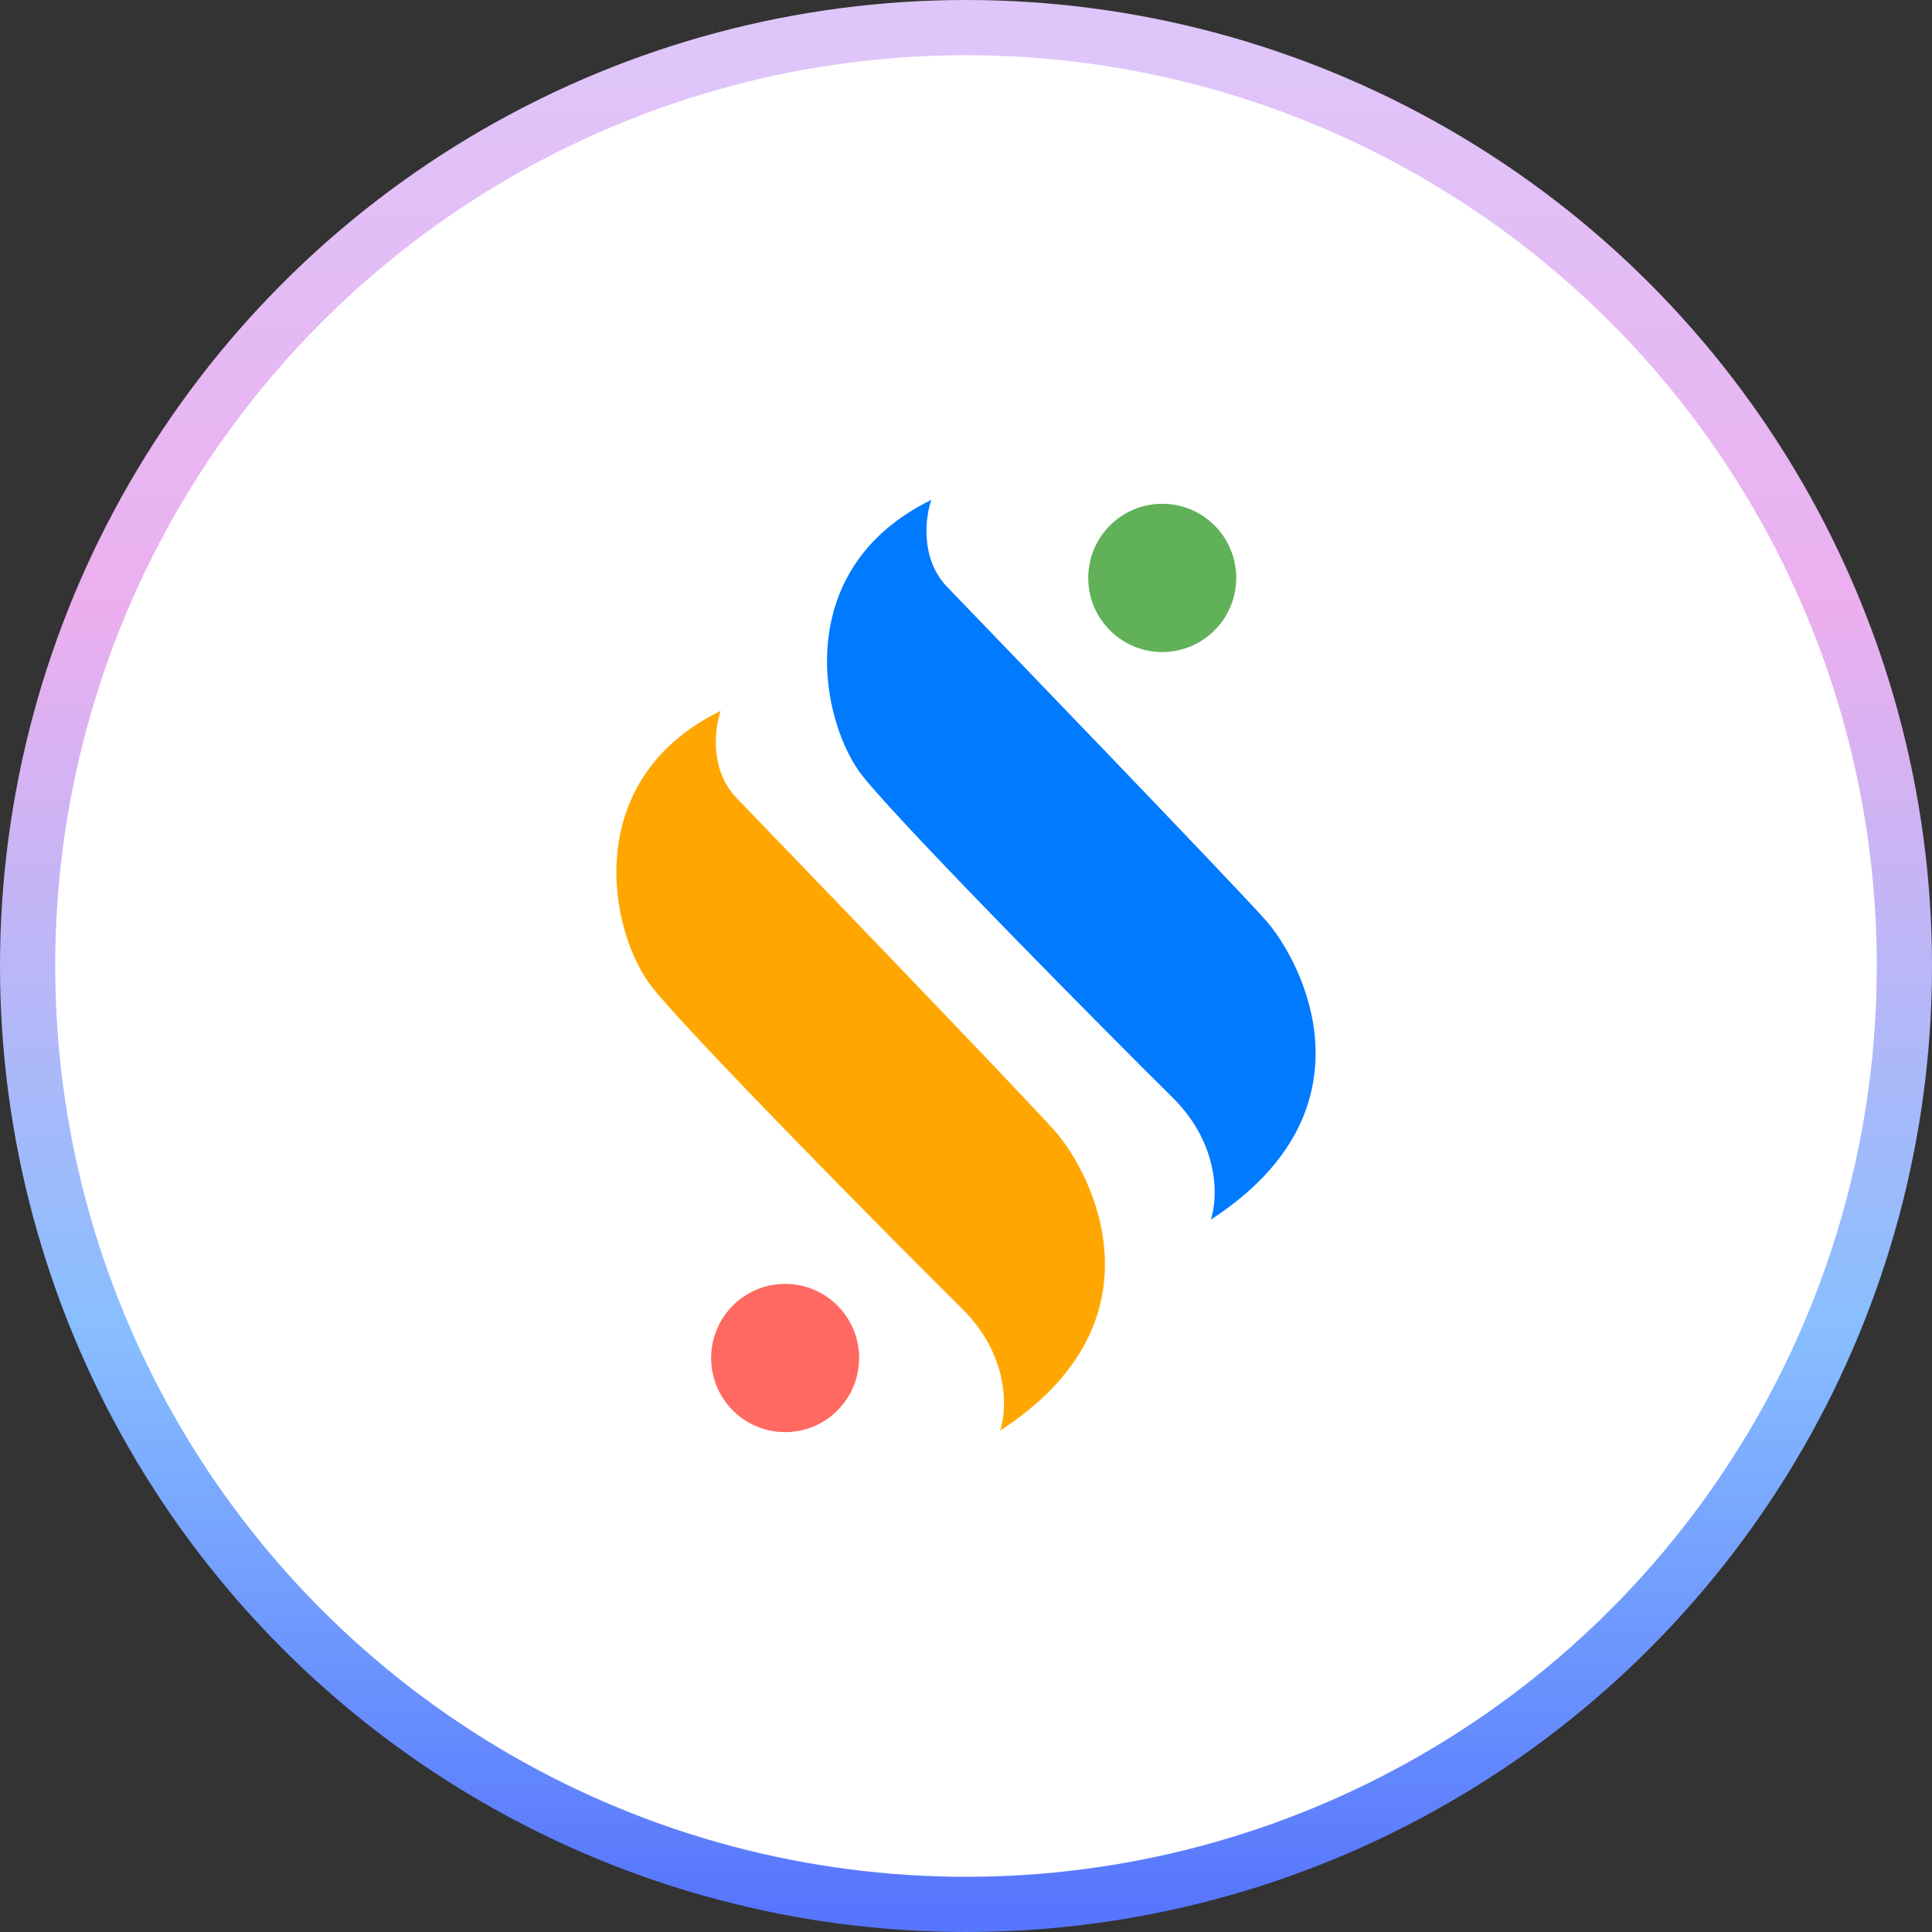
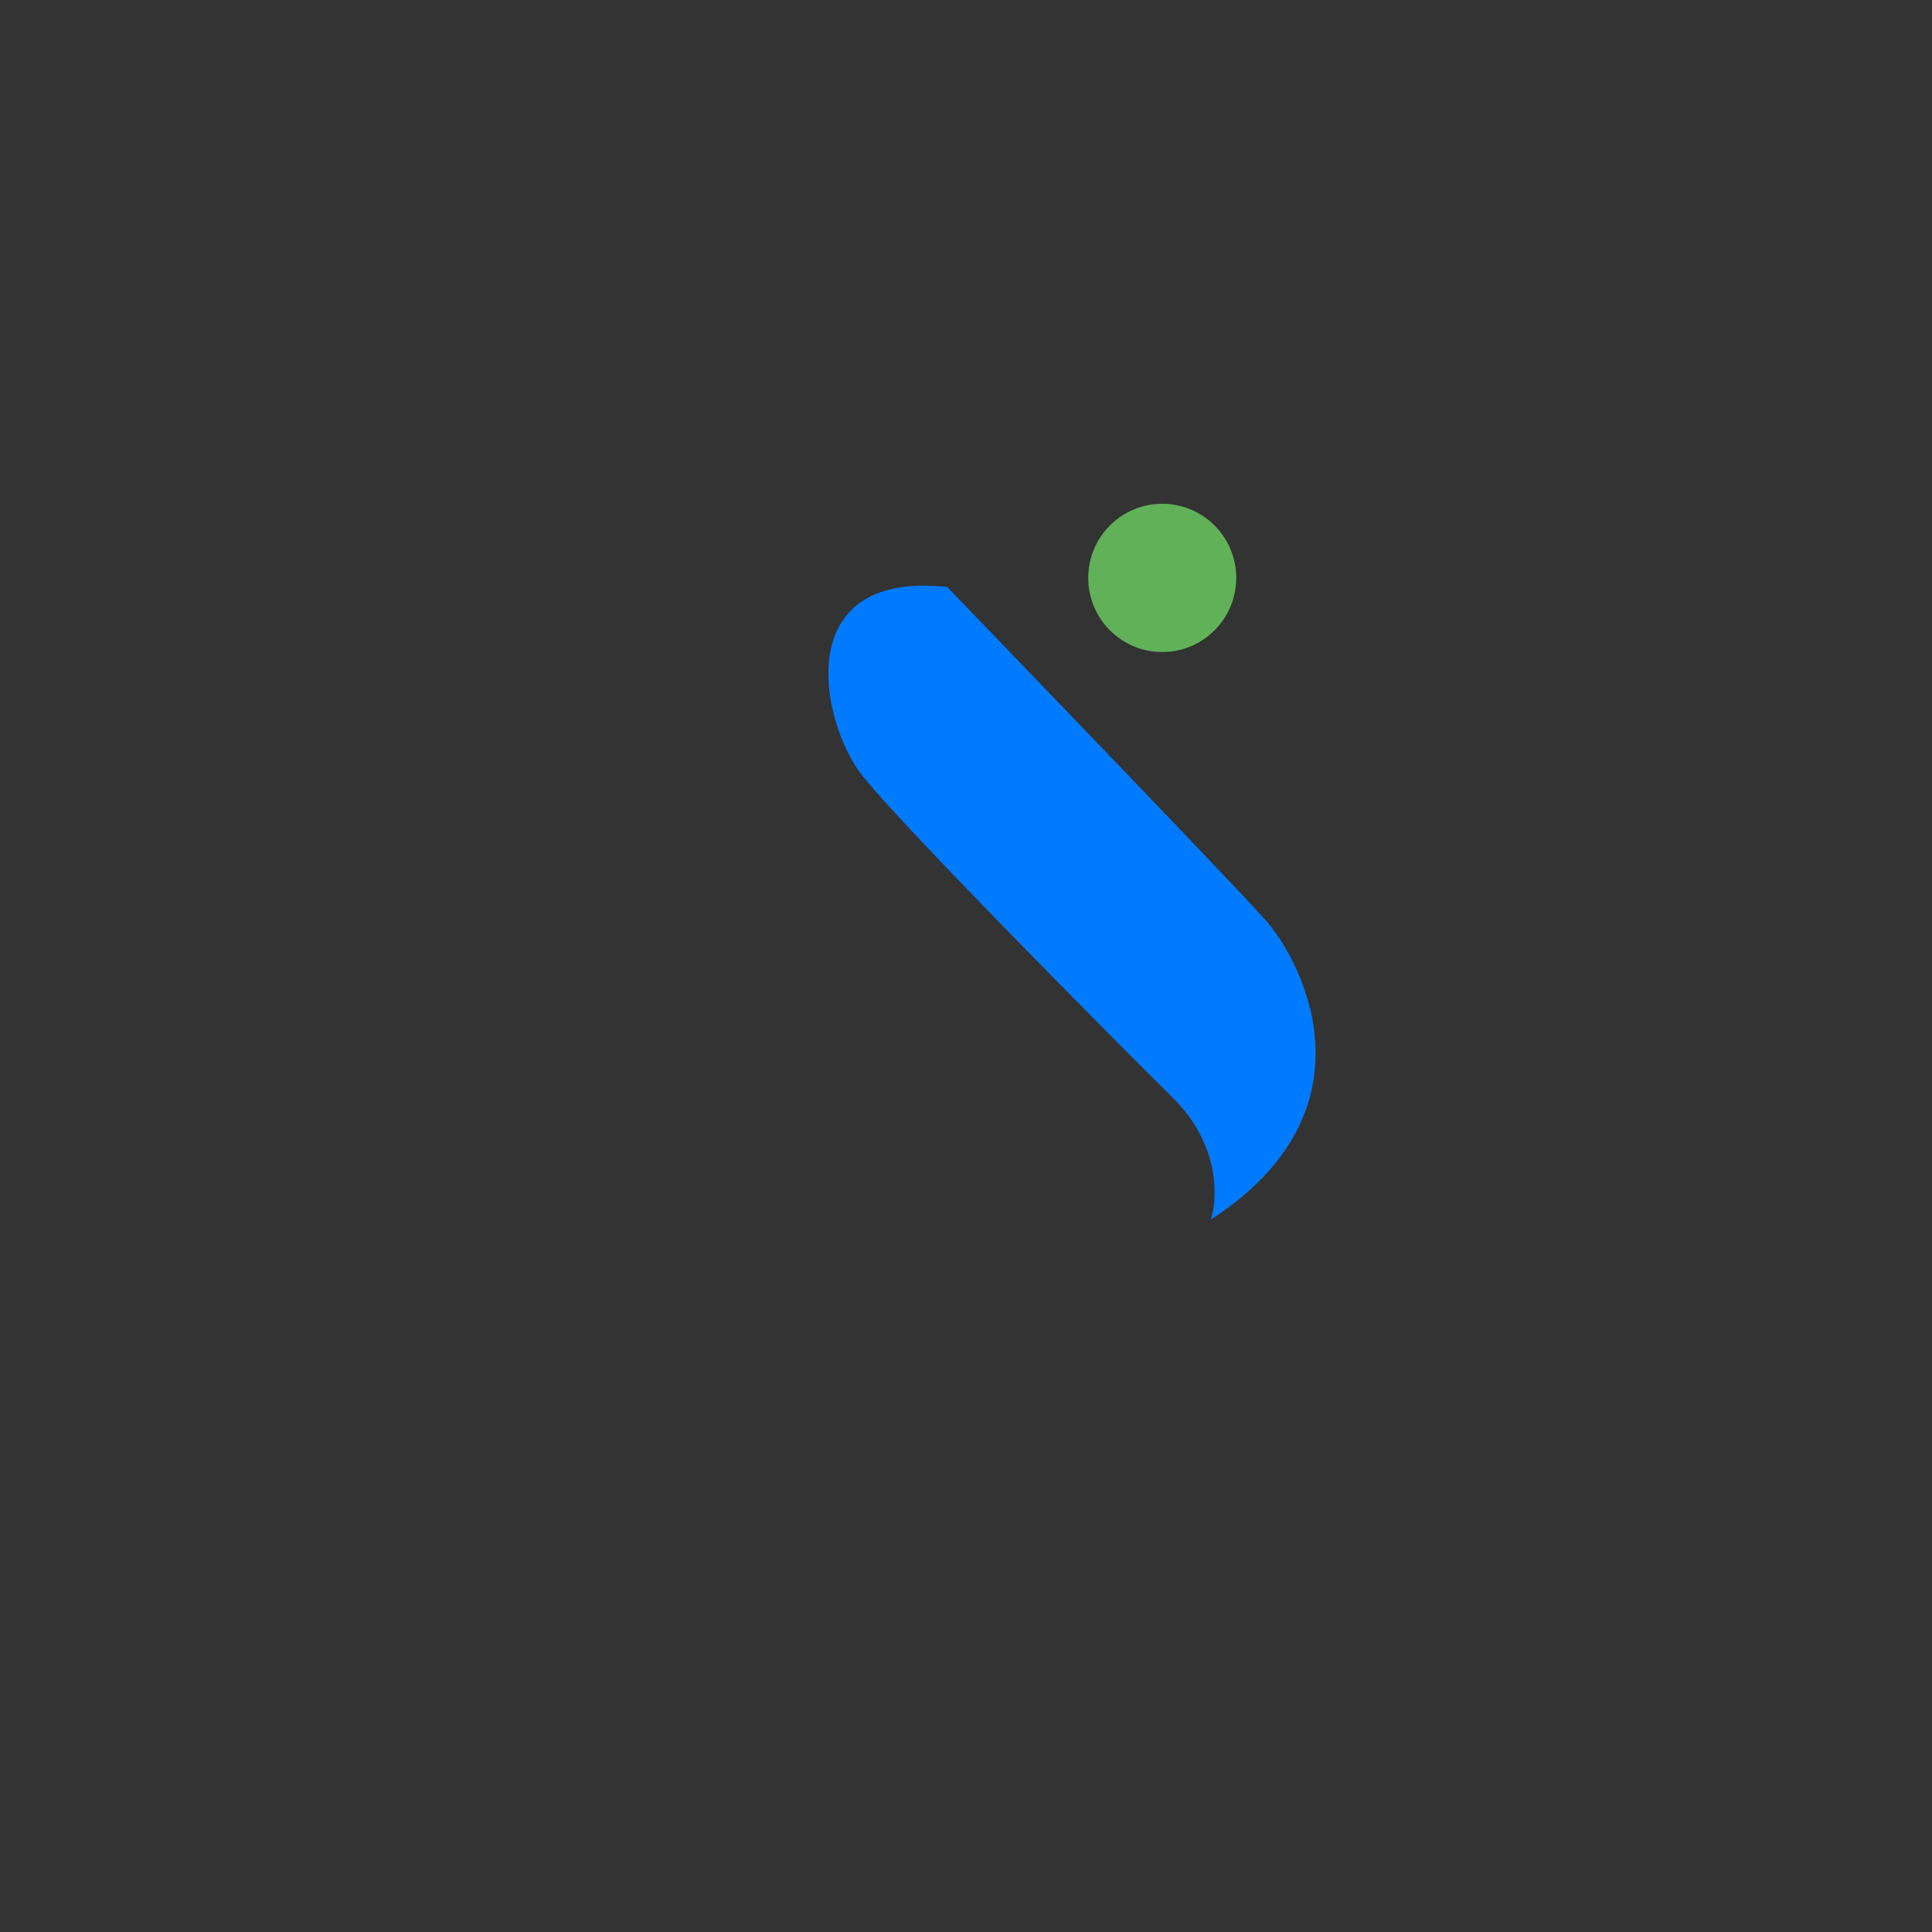
<svg xmlns="http://www.w3.org/2000/svg" width="70" height="70" viewBox="0 0 70 70" fill="none">
  <rect x="0" y="0" width="70" height="70" fill="#333333" stroke="none" />
-   <circle cx="35" cy="35" r="34" fill="white" stroke="url(#paint0_linear_29572_662)" stroke-width="2" />
  <path d="M42.11 23.624C43.591 23.624 44.791 22.422 44.791 20.939C44.791 19.455 43.591 18.253 42.11 18.253C40.629 18.253 39.429 19.455 39.429 20.939C39.429 22.422 40.629 23.624 42.11 23.624Z" fill="#60B158" />
-   <path d="M28.447 51.889C29.928 51.889 31.128 50.686 31.128 49.203C31.128 47.72 29.928 46.518 28.447 46.518C26.966 46.518 25.766 47.72 25.766 49.203C25.766 50.686 26.966 51.889 28.447 51.889Z" fill="#FF6961" />
-   <path d="M34.319 21.267C33.331 20.244 33.525 18.736 33.745 18.111C28.571 20.643 29.731 26.222 31.268 28.136C32.806 30.05 40.318 37.627 42.48 39.761C44.209 41.469 44.127 43.425 43.87 44.19C50.011 40.206 47.173 34.809 45.837 33.317C44.502 31.826 35.56 22.555 34.32 21.269L34.319 21.267Z" fill="#007AFF" />
-   <path d="M26.687 28.911C25.7 27.887 25.893 26.38 26.113 25.755C20.939 28.287 22.099 33.865 23.636 35.78C25.174 37.694 32.686 45.27 34.848 47.405C36.577 49.112 36.494 51.068 36.237 51.833C42.379 47.849 39.541 42.453 38.205 40.961C36.87 39.47 27.928 30.198 26.687 28.913V28.911Z" fill="#FFA700" />
+   <path d="M34.319 21.267C28.571 20.643 29.731 26.222 31.268 28.136C32.806 30.05 40.318 37.627 42.48 39.761C44.209 41.469 44.127 43.425 43.87 44.19C50.011 40.206 47.173 34.809 45.837 33.317C44.502 31.826 35.56 22.555 34.32 21.269L34.319 21.267Z" fill="#007AFF" />
  <defs>
    <linearGradient id="paint0_linear_29572_662" x1="35" y1="1" x2="35" y2="69" gradientUnits="userSpaceOnUse">
      <stop stop-color="#DEC6FA" />
      <stop offset="0.312" stop-color="#EBAFEF" />
      <stop offset="0.692" stop-color="#88BEFF" />
      <stop offset="1" stop-color="#5776FD" />
    </linearGradient>
  </defs>
</svg>